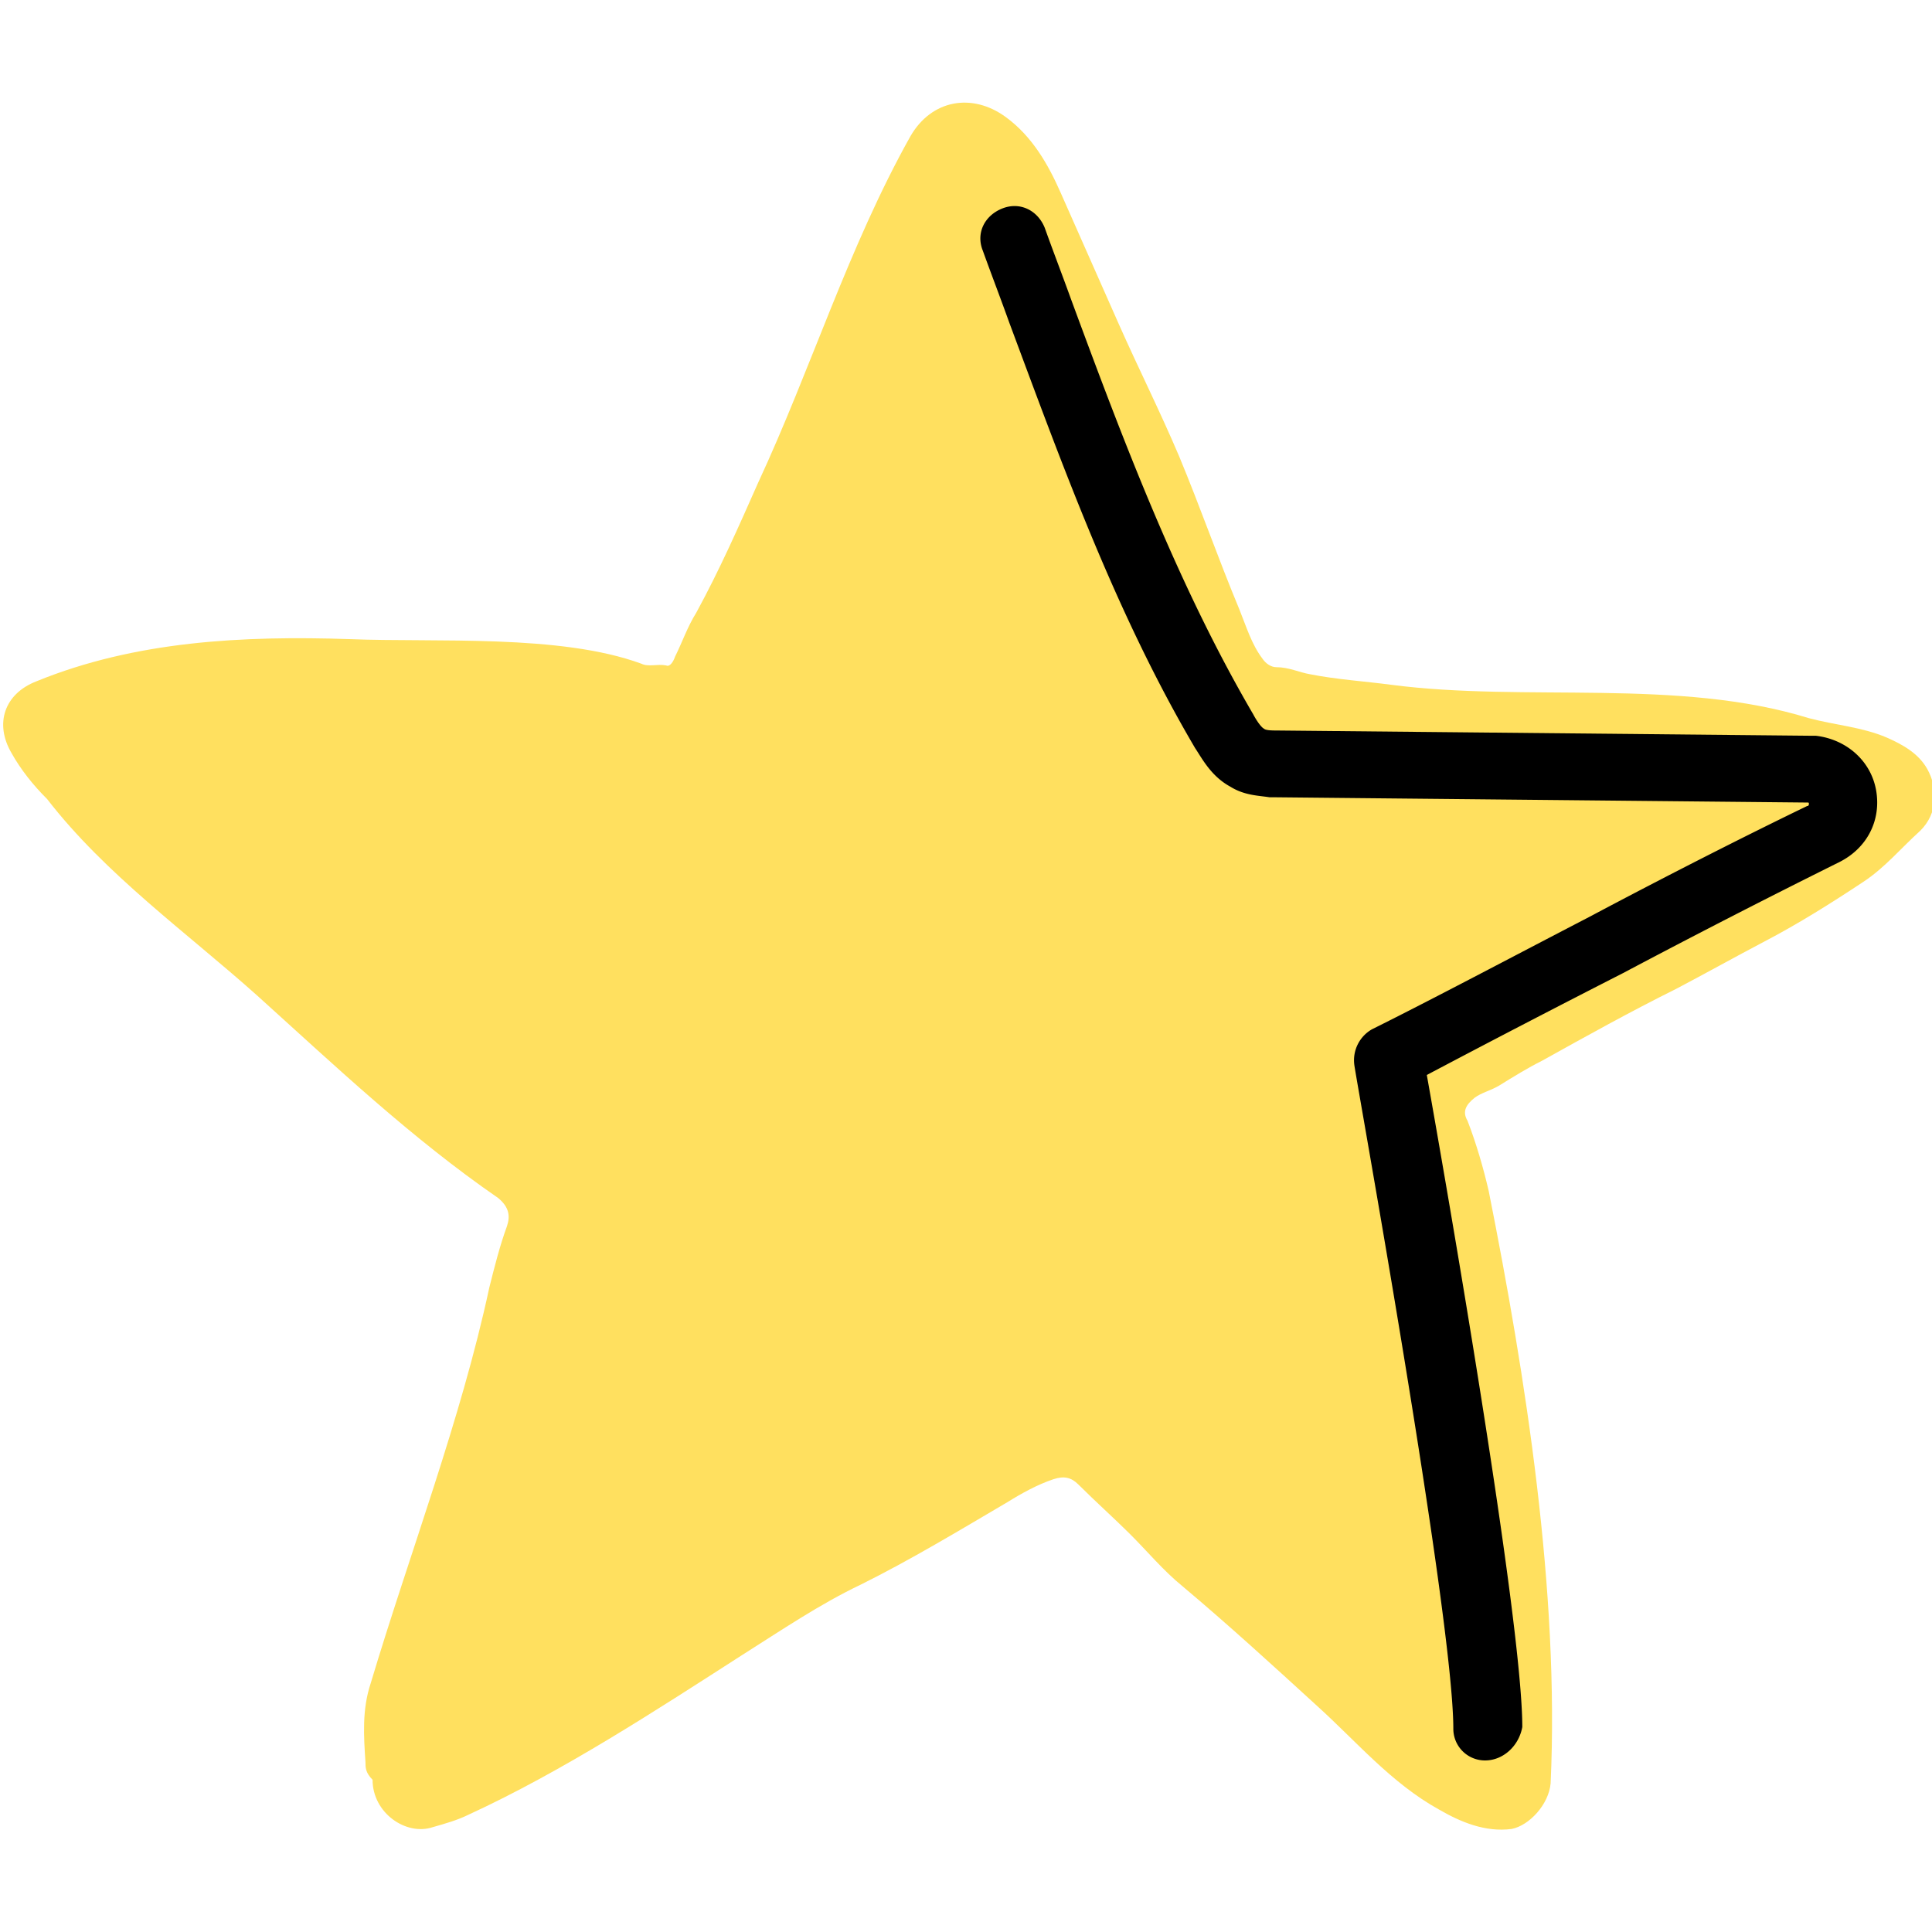
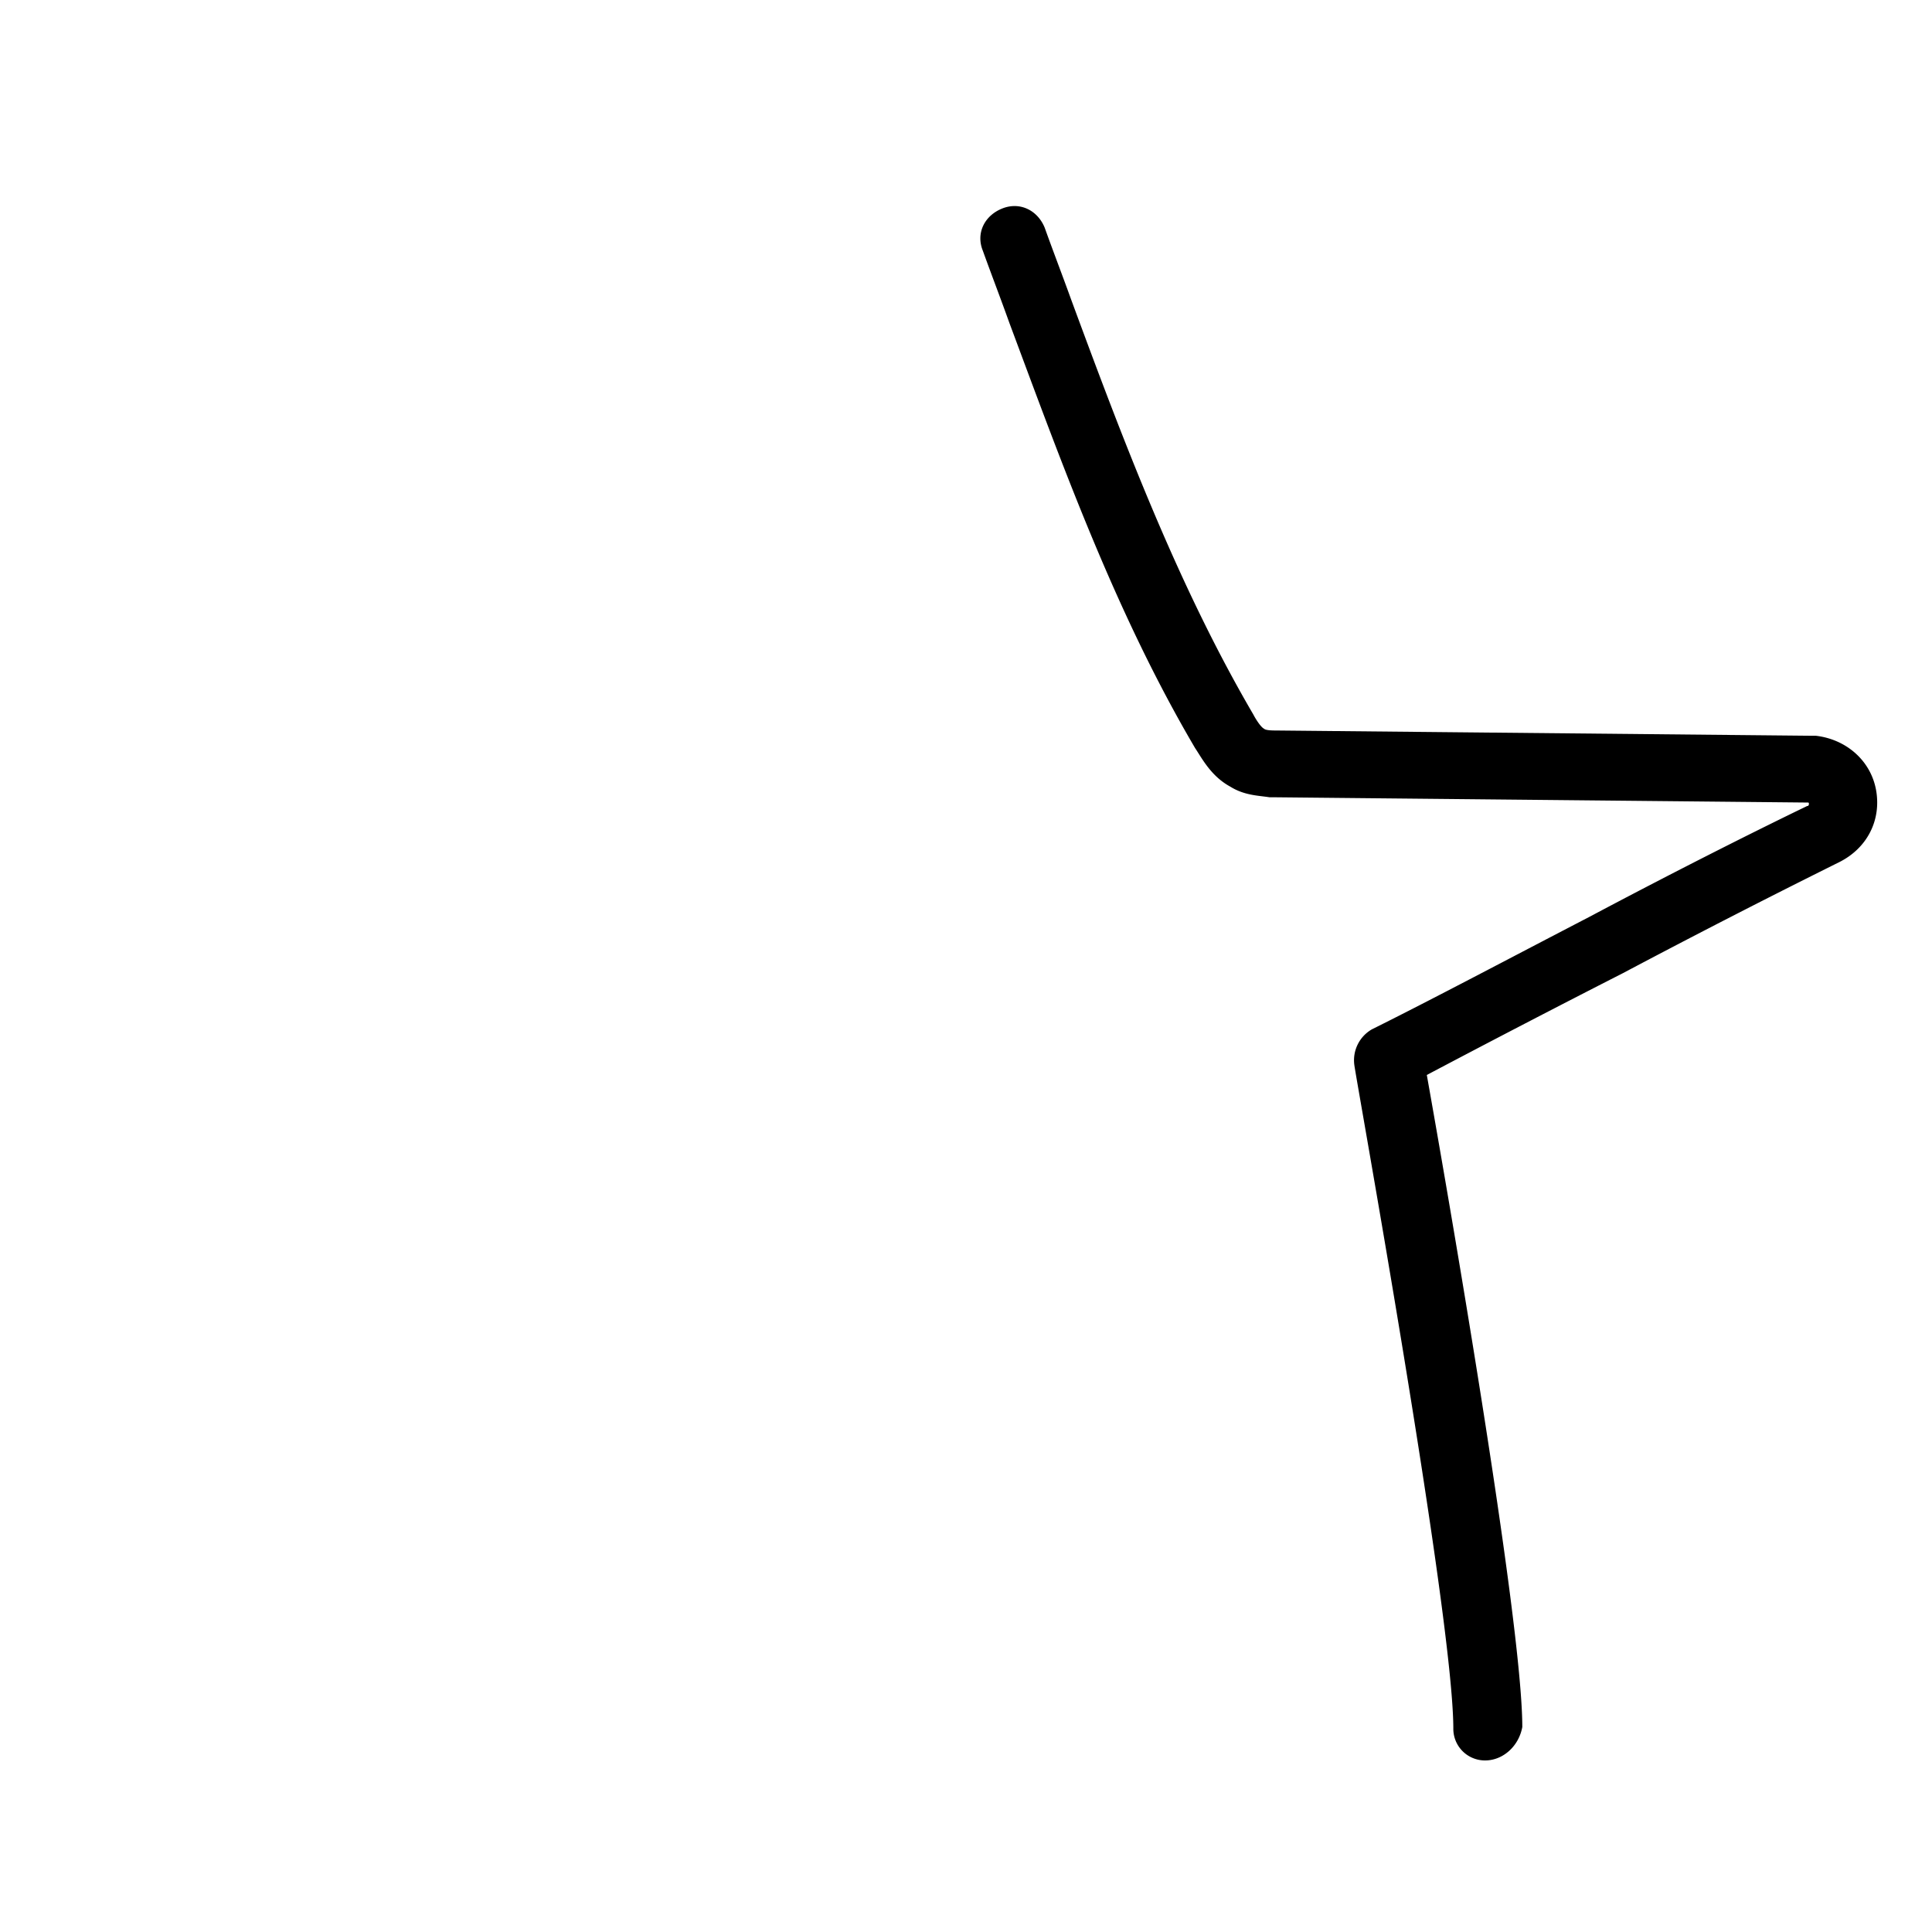
<svg xmlns="http://www.w3.org/2000/svg" width="150" height="150" viewBox="0 0 150 134">
-   <path d="M28.375 128.816c-.137-2.046-.273-4.093.41-6.14 3.024-10.098 7.008-20.469 9.203-30.703.41-1.637.825-3.278 1.375-4.778.274-.82.137-1.5-.687-2.183-6.73-4.64-12.637-10.235-18.68-15.692-5.492-4.914-11.808-9.418-16.34-15.285-1.101-1.09-2.062-2.316-2.75-3.547-1.37-2.32-.547-4.64 1.926-5.593 7.691-3.141 16.066-3.547 24.309-3.274 6.726.27 16.34-.41 22.66 1.91.547.27 1.234 0 1.922.133.273.137.547-.27.687-.68.547-1.093.961-2.32 1.645-3.41 1.789-3.277 3.297-6.687 4.808-10.101 4.121-8.868 7.004-18.285 11.813-26.88C72.32-.272 75.48-.82 78.09 1.09c2.058 1.504 3.297 3.687 4.258 5.87 1.511 3.411 3.02 6.821 4.53 10.235 1.513 3.41 3.161 6.684 4.669 10.23 1.648 3.962 3.023 7.919 4.672 11.876.547 1.363.96 2.726 1.785 3.82.273.41.687.68 1.098.68.96 0 1.785.41 2.609.547 2.062.41 4.258.547 6.316.82 10.438 1.363 22.25-.547 32.414 2.59 2.059.547 4.118.683 6.043 1.504 1.235.543 2.47 1.226 3.157 2.457.824 1.5.824 3.41-.547 4.773-1.512 1.367-2.75 2.867-4.399 3.957-2.468 1.637-5.078 3.278-7.687 4.64-2.336 1.227-4.535 2.458-6.867 3.684-3.57 1.774-7.004 3.684-10.438 5.594-1.098.547-2.2 1.23-3.297 1.91-.687.41-1.375.547-1.922.957-.687.547-.96 1.09-.55 1.774.687 1.773 1.238 3.683 1.648 5.457 2.883 14.465 5.492 31.113 4.809 45.988-.141 1.637-1.649 3.274-3.024 3.547-2.058.273-3.98-.547-5.629-1.5-3.71-2.047-6.457-5.324-9.476-8.05-3.434-3.141-6.867-6.278-10.438-9.282-1.511-1.227-2.746-2.727-4.12-4.094-1.235-1.226-2.61-2.453-3.981-3.82-.551-.547-1.102-.68-1.926-.41-1.234.41-2.473 1.094-3.57 1.777-3.707 2.18-7.551 4.5-11.399 6.41-3.16 1.504-6.18 3.551-9.2 5.461-6.593 4.23-13.87 9.004-21.288 12.418-.824.406-1.785.68-2.746.953-2.059.684-4.668-1.09-4.668-3.683-.551-.547-.551-.957-.551-1.364Zm0 0" style="stroke:none;fill-rule:nonzero;fill:#ffe05f;fill-opacity:1" />
  <path d="M115.309 128.68a2.455 2.455 0 0 1-2.473-2.457c0-8.871-7.691-51.172-7.691-51.582a2.765 2.765 0 0 1 1.375-2.727c4.668-2.32 10.847-5.598 16.89-8.734 5.906-3.14 12.086-6.278 16.89-8.598.141 0 .141-.137.141-.137 0-.136 0-.136-.14-.136l-41.473-.41h-.273c-.825-.133-1.926-.133-3.024-.817-1.511-.82-2.195-2.184-2.746-3.004-6.18-10.504-10.3-21.969-14.422-33.02-.683-1.91-1.37-3.687-2.058-5.597-.551-1.363.136-2.727 1.511-3.274 1.371-.546 2.746.137 3.297 1.5.684 1.91 1.371 3.684 2.059 5.594 3.98 10.781 8.238 22.11 14.144 32.207.137.27.551.953.825 1.09.136.137.687.137.96.137l41.614.41h.273c2.336.273 4.258 1.91 4.672 4.23.41 2.32-.687 4.504-2.887 5.594a716.252 716.252 0 0 0-16.753 8.598 1192.748 1192.748 0 0 0-15.243 7.914c1.508 8.46 7.414 42.3 7.414 50.625-.273 1.5-1.511 2.594-2.882 2.594Zm0 0" style="stroke:none;fill-rule:nonzero;fill:#000;fill-opacity:1" />
</svg>